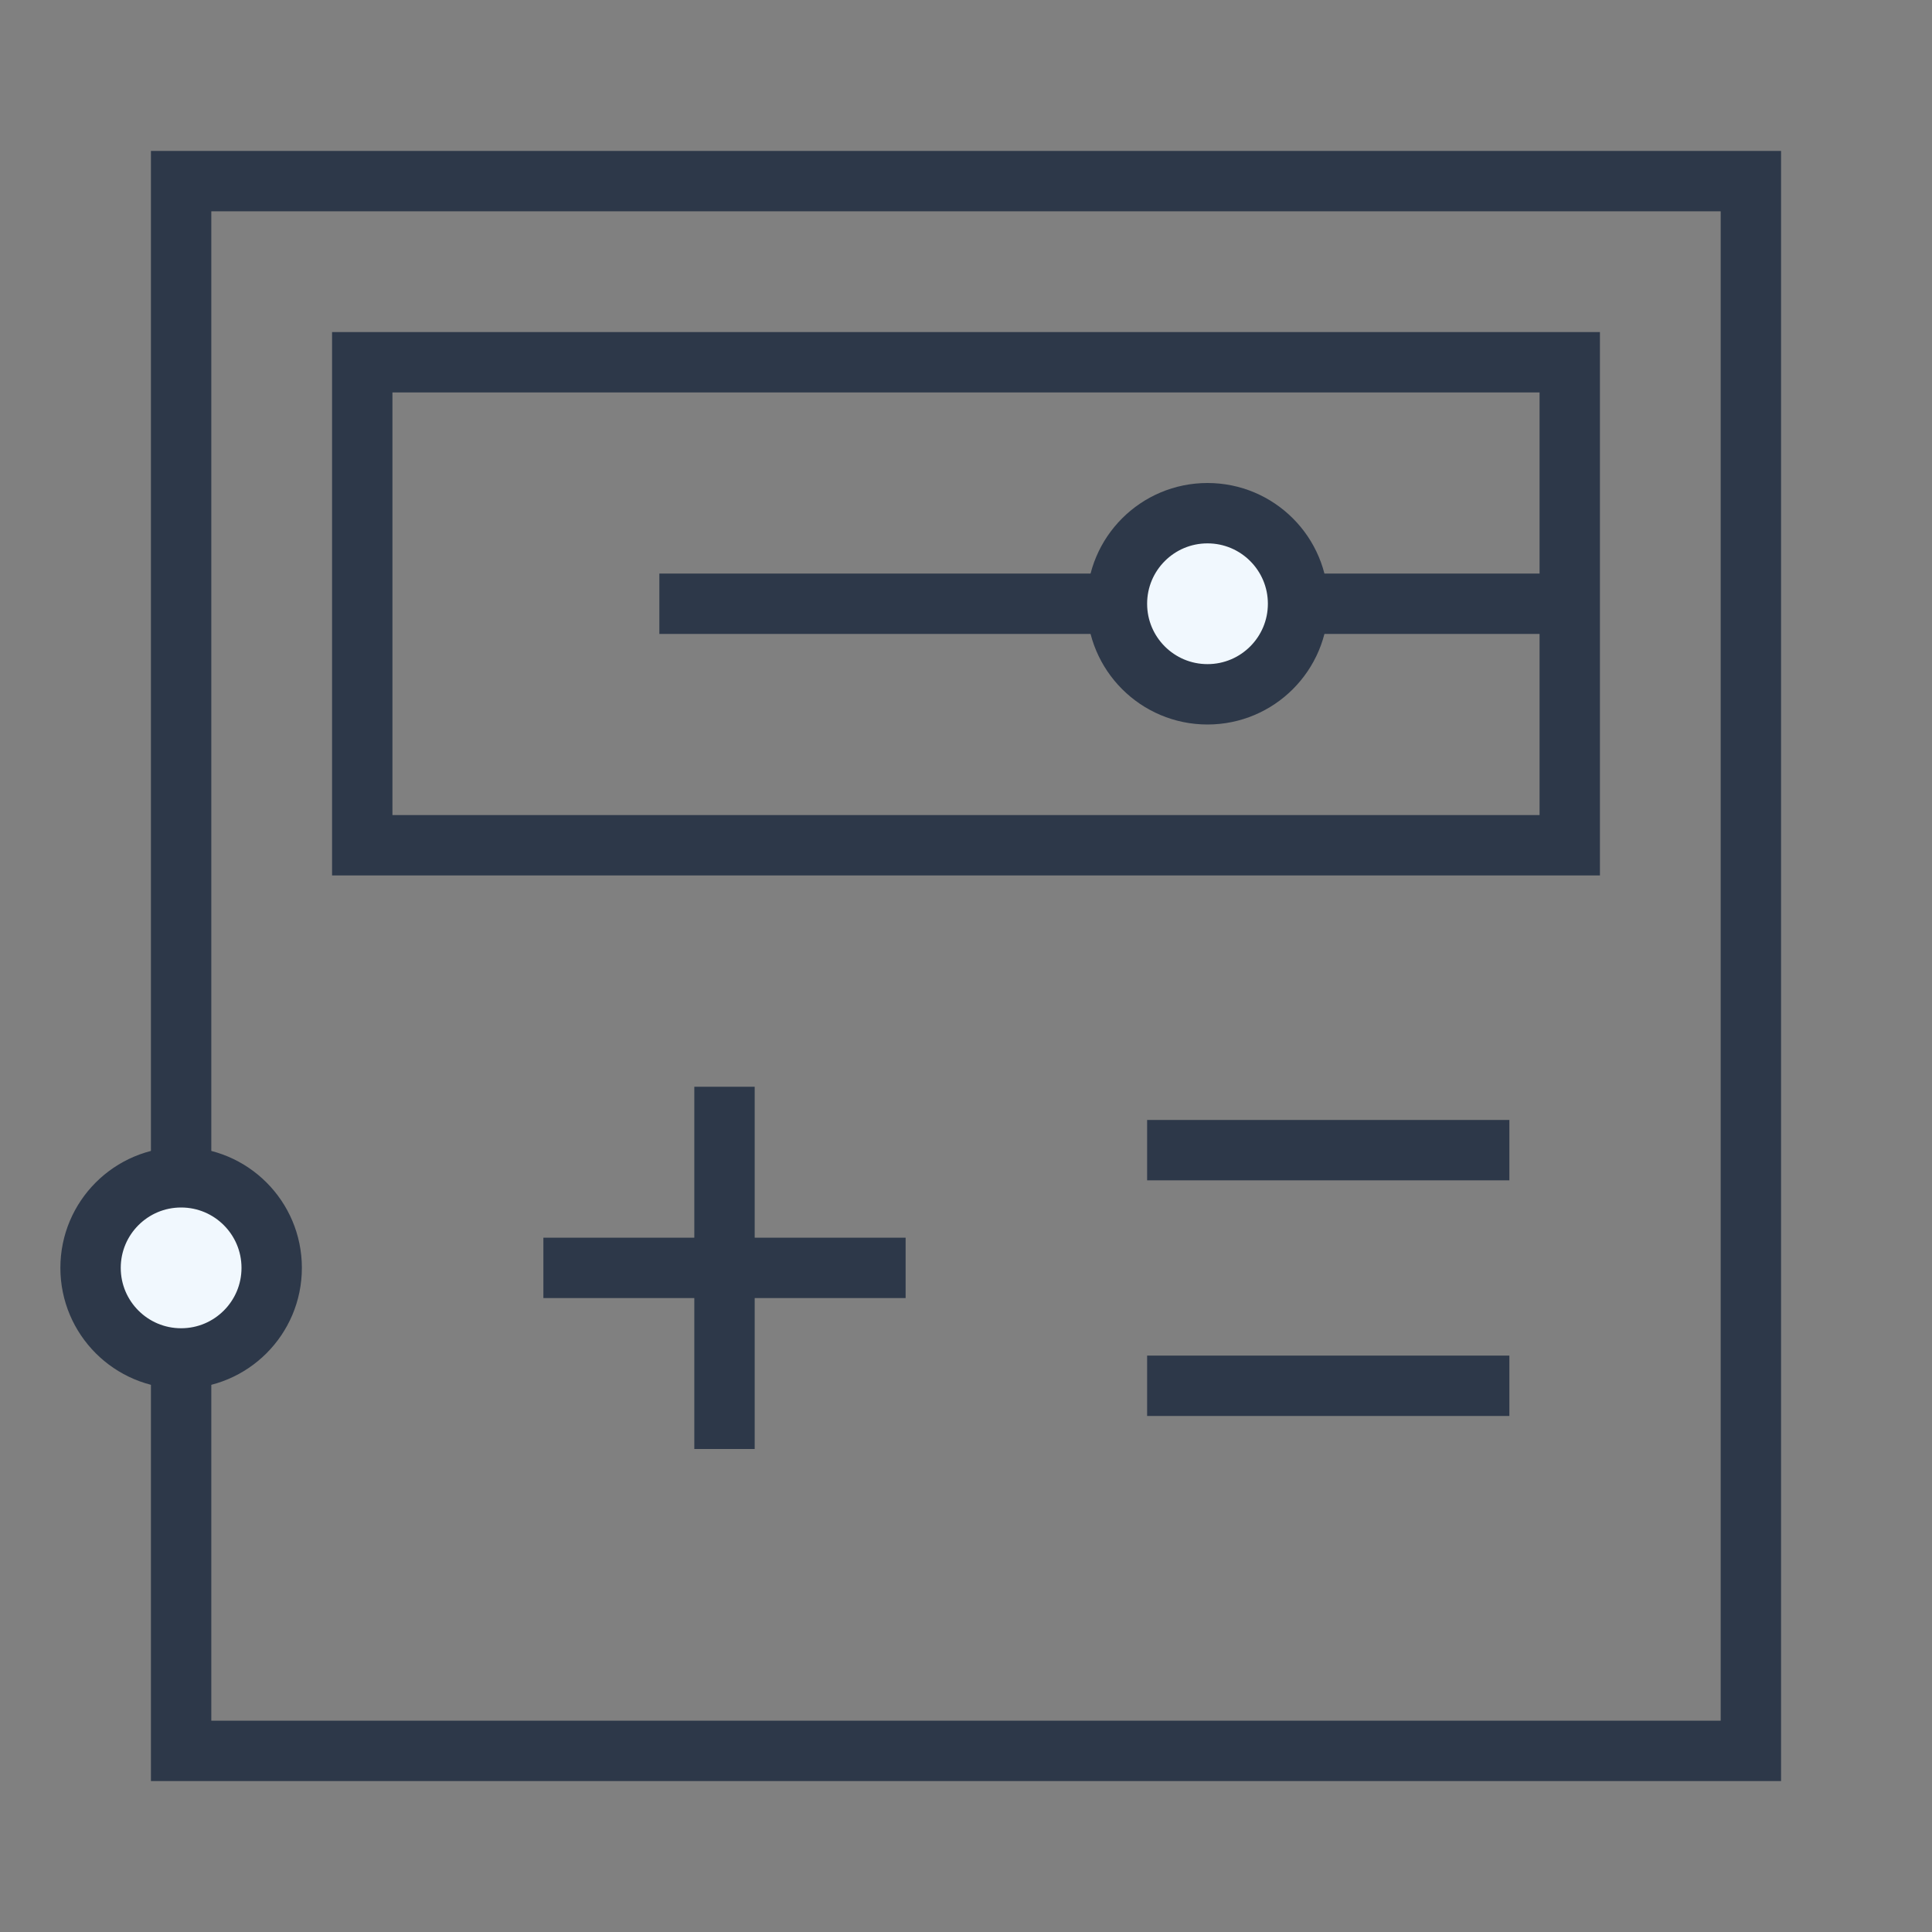
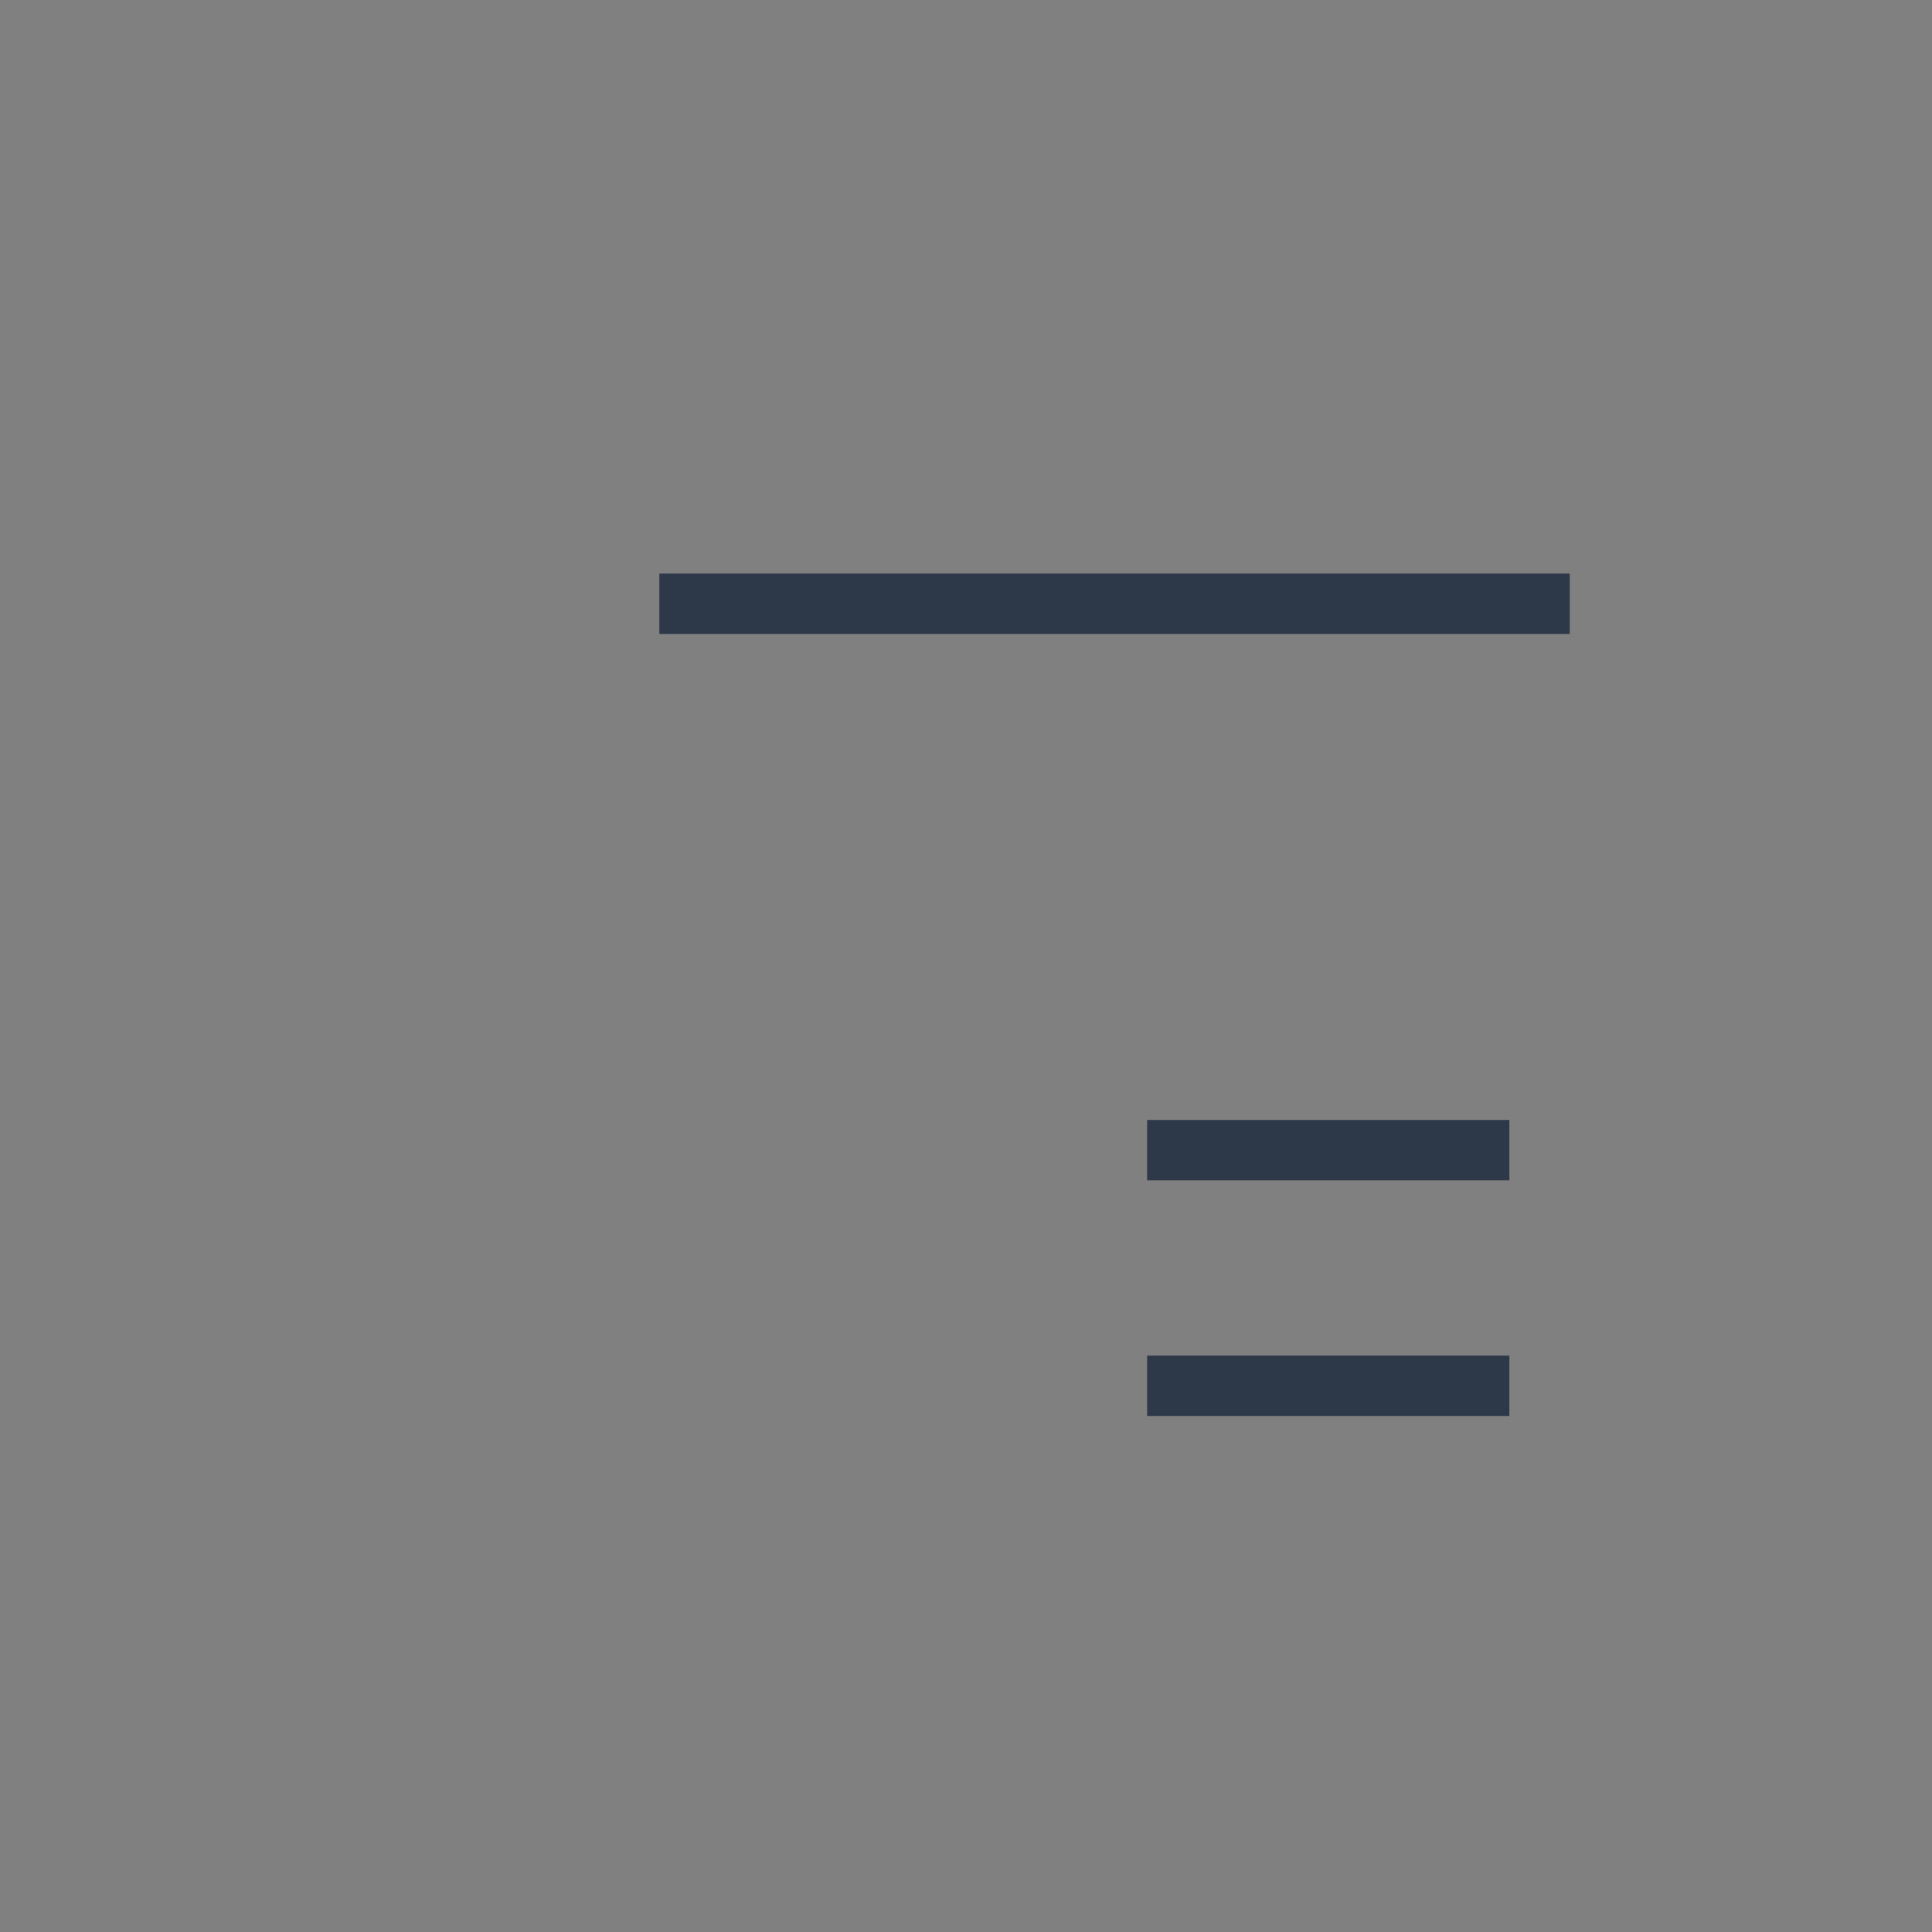
<svg xmlns="http://www.w3.org/2000/svg" width="32px" height="32px" viewBox="0 0 32 32" version="1.1">
  <rect x="0" y="0" width="32" height="32" fill="#808080" stroke="none" />
  <title>计算虚拟化CeaSphere</title>
  <g id="计算虚拟化CeaSphere" stroke="none" stroke-width="1" fill="none" fill-rule="evenodd">
-     <rect id="矩形" stroke="#2D3849" x="3" y="3" width="26" height="26" />
-     <path d="M9,21 L15,21 M12,18 L12,24" id="形状结合" stroke="#2D3849" />
    <path d="M19,19.05 L25,19.05 M19,22.953 L25,22.953" id="形状结合" stroke="#2D3849" />
-     <rect id="矩形" stroke="#2D3849" x="6" y="6" width="20" height="8" />
    <line x1="10.921" y1="10" x2="26" y2="10" id="路径-12" stroke="#2D3849" />
-     <circle id="椭圆形备份-8" stroke="#2D3849" fill="#F1F8FE" cx="20" cy="10" r="1.5" />
-     <circle id="椭圆形备份-9" stroke="#2D3849" fill="#F1F8FE" cx="3" cy="21" r="1.5" />
  </g>
</svg>